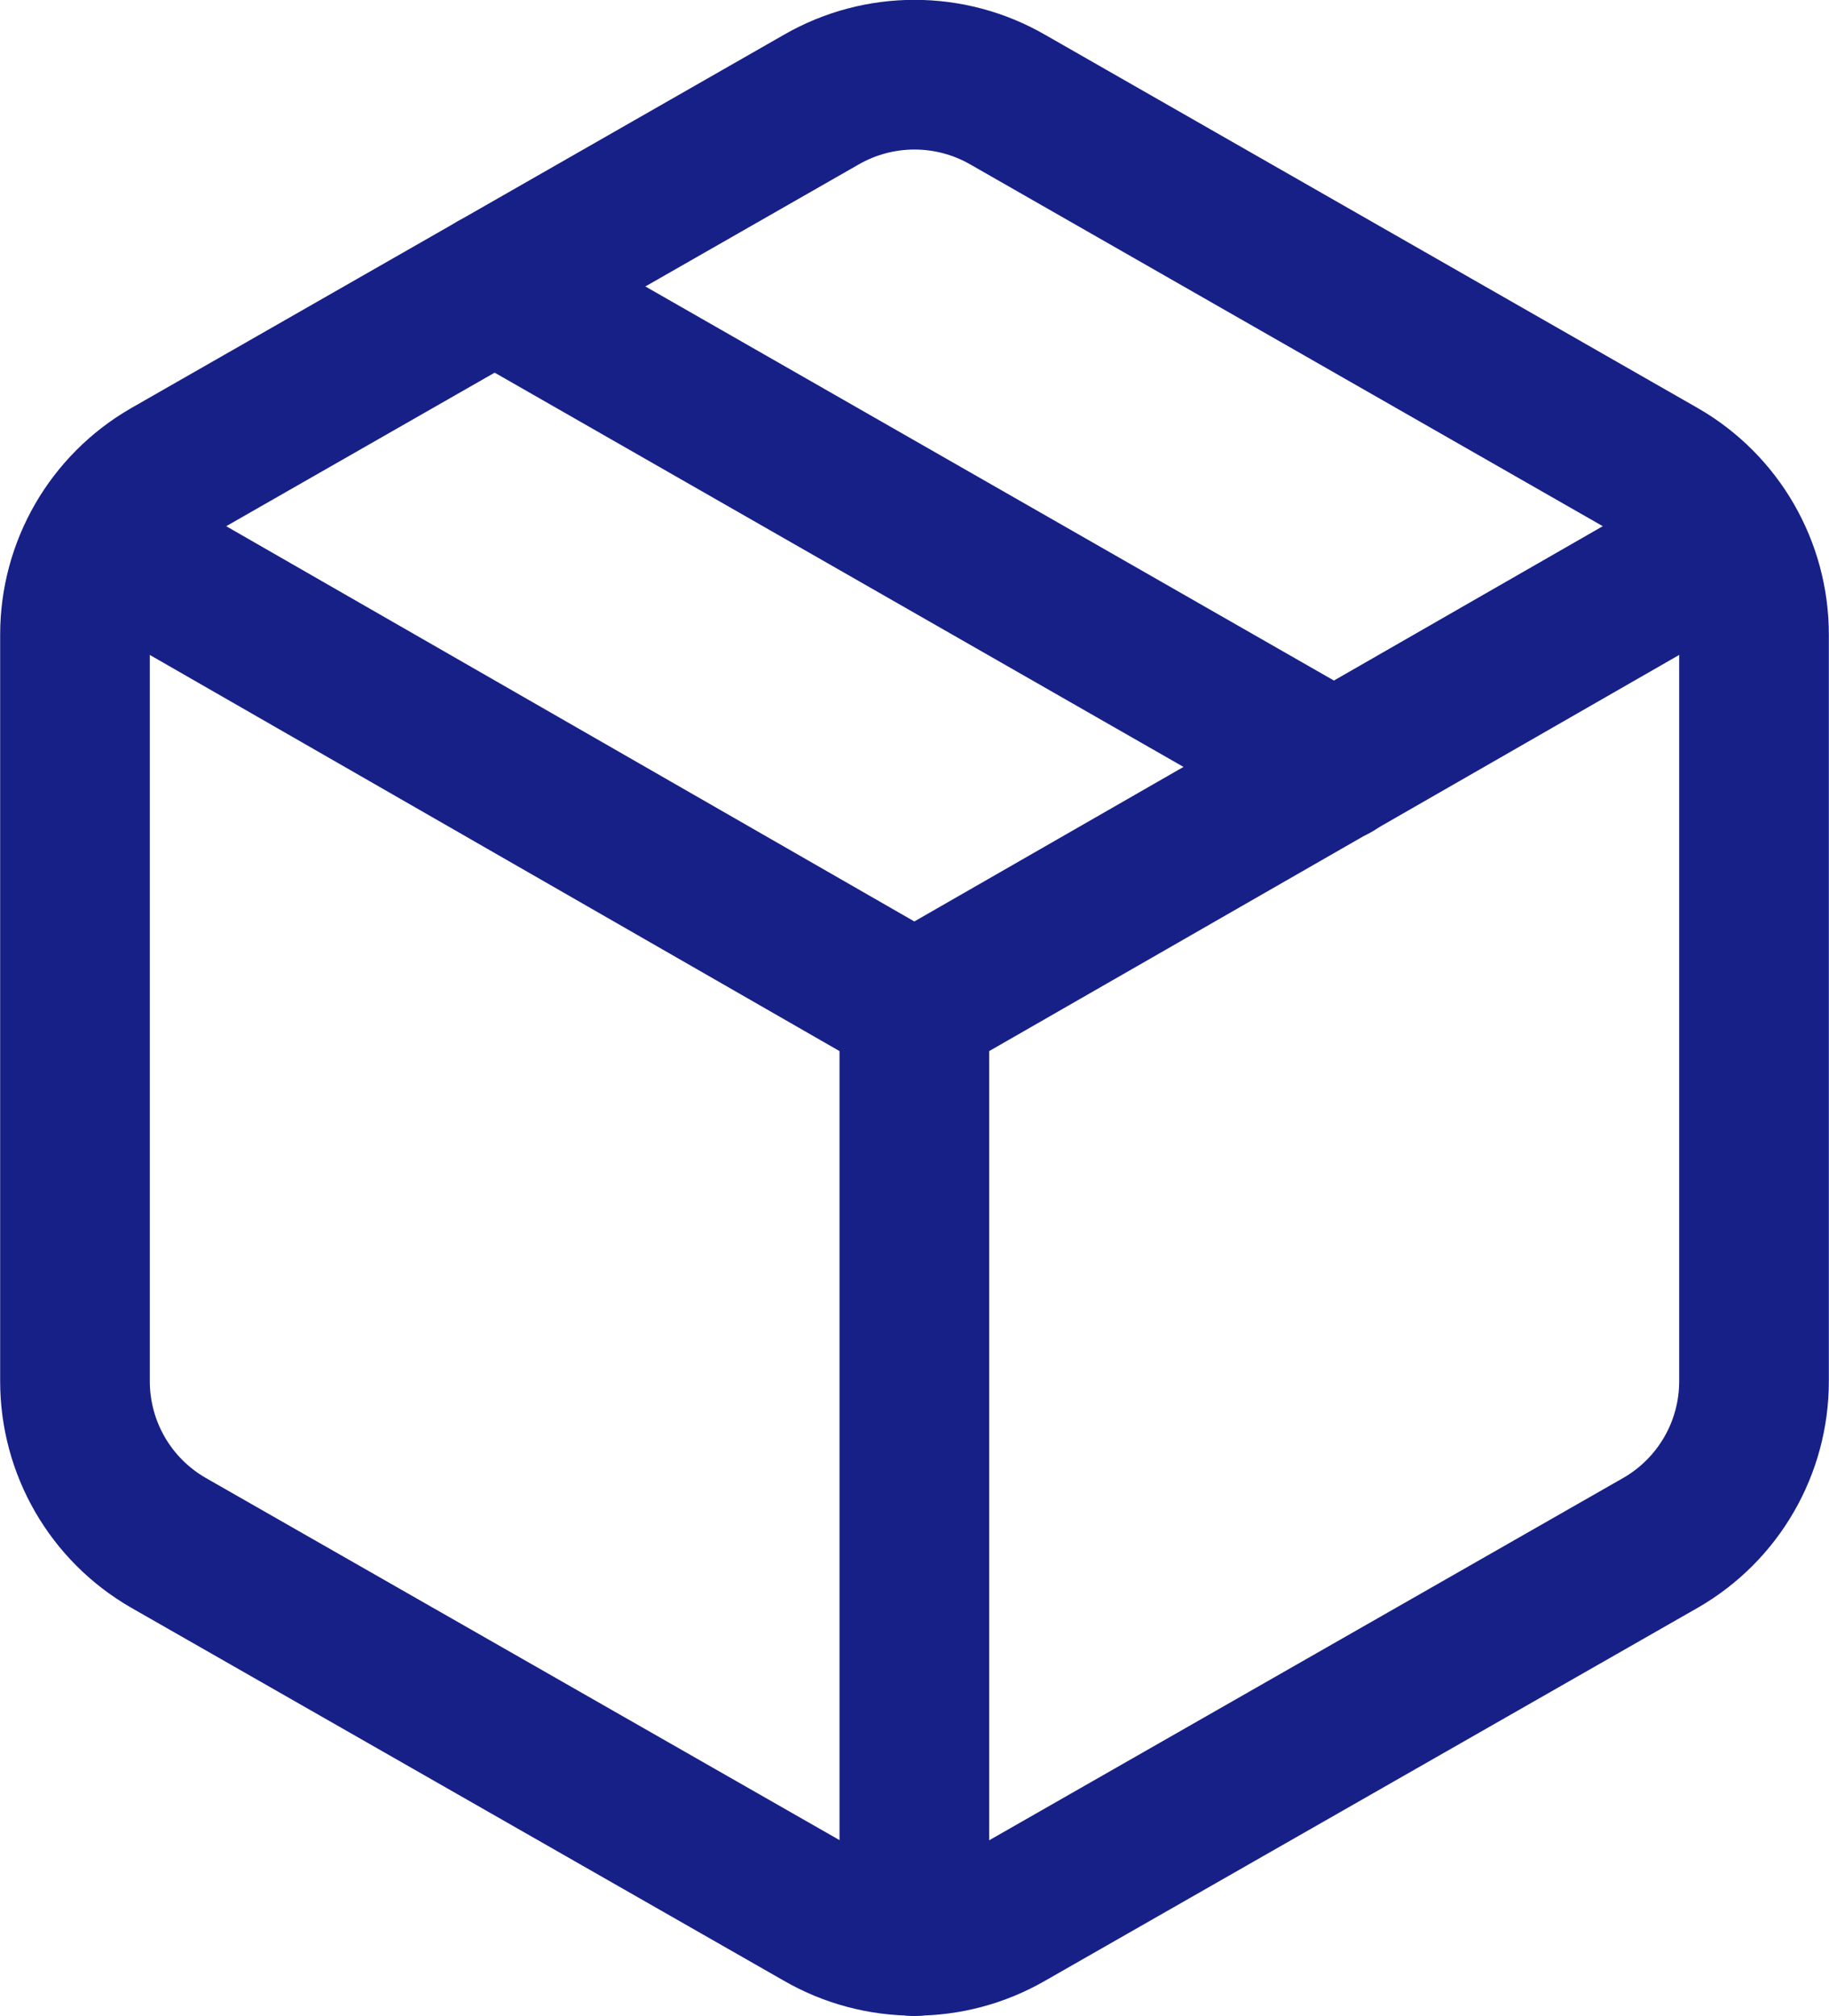
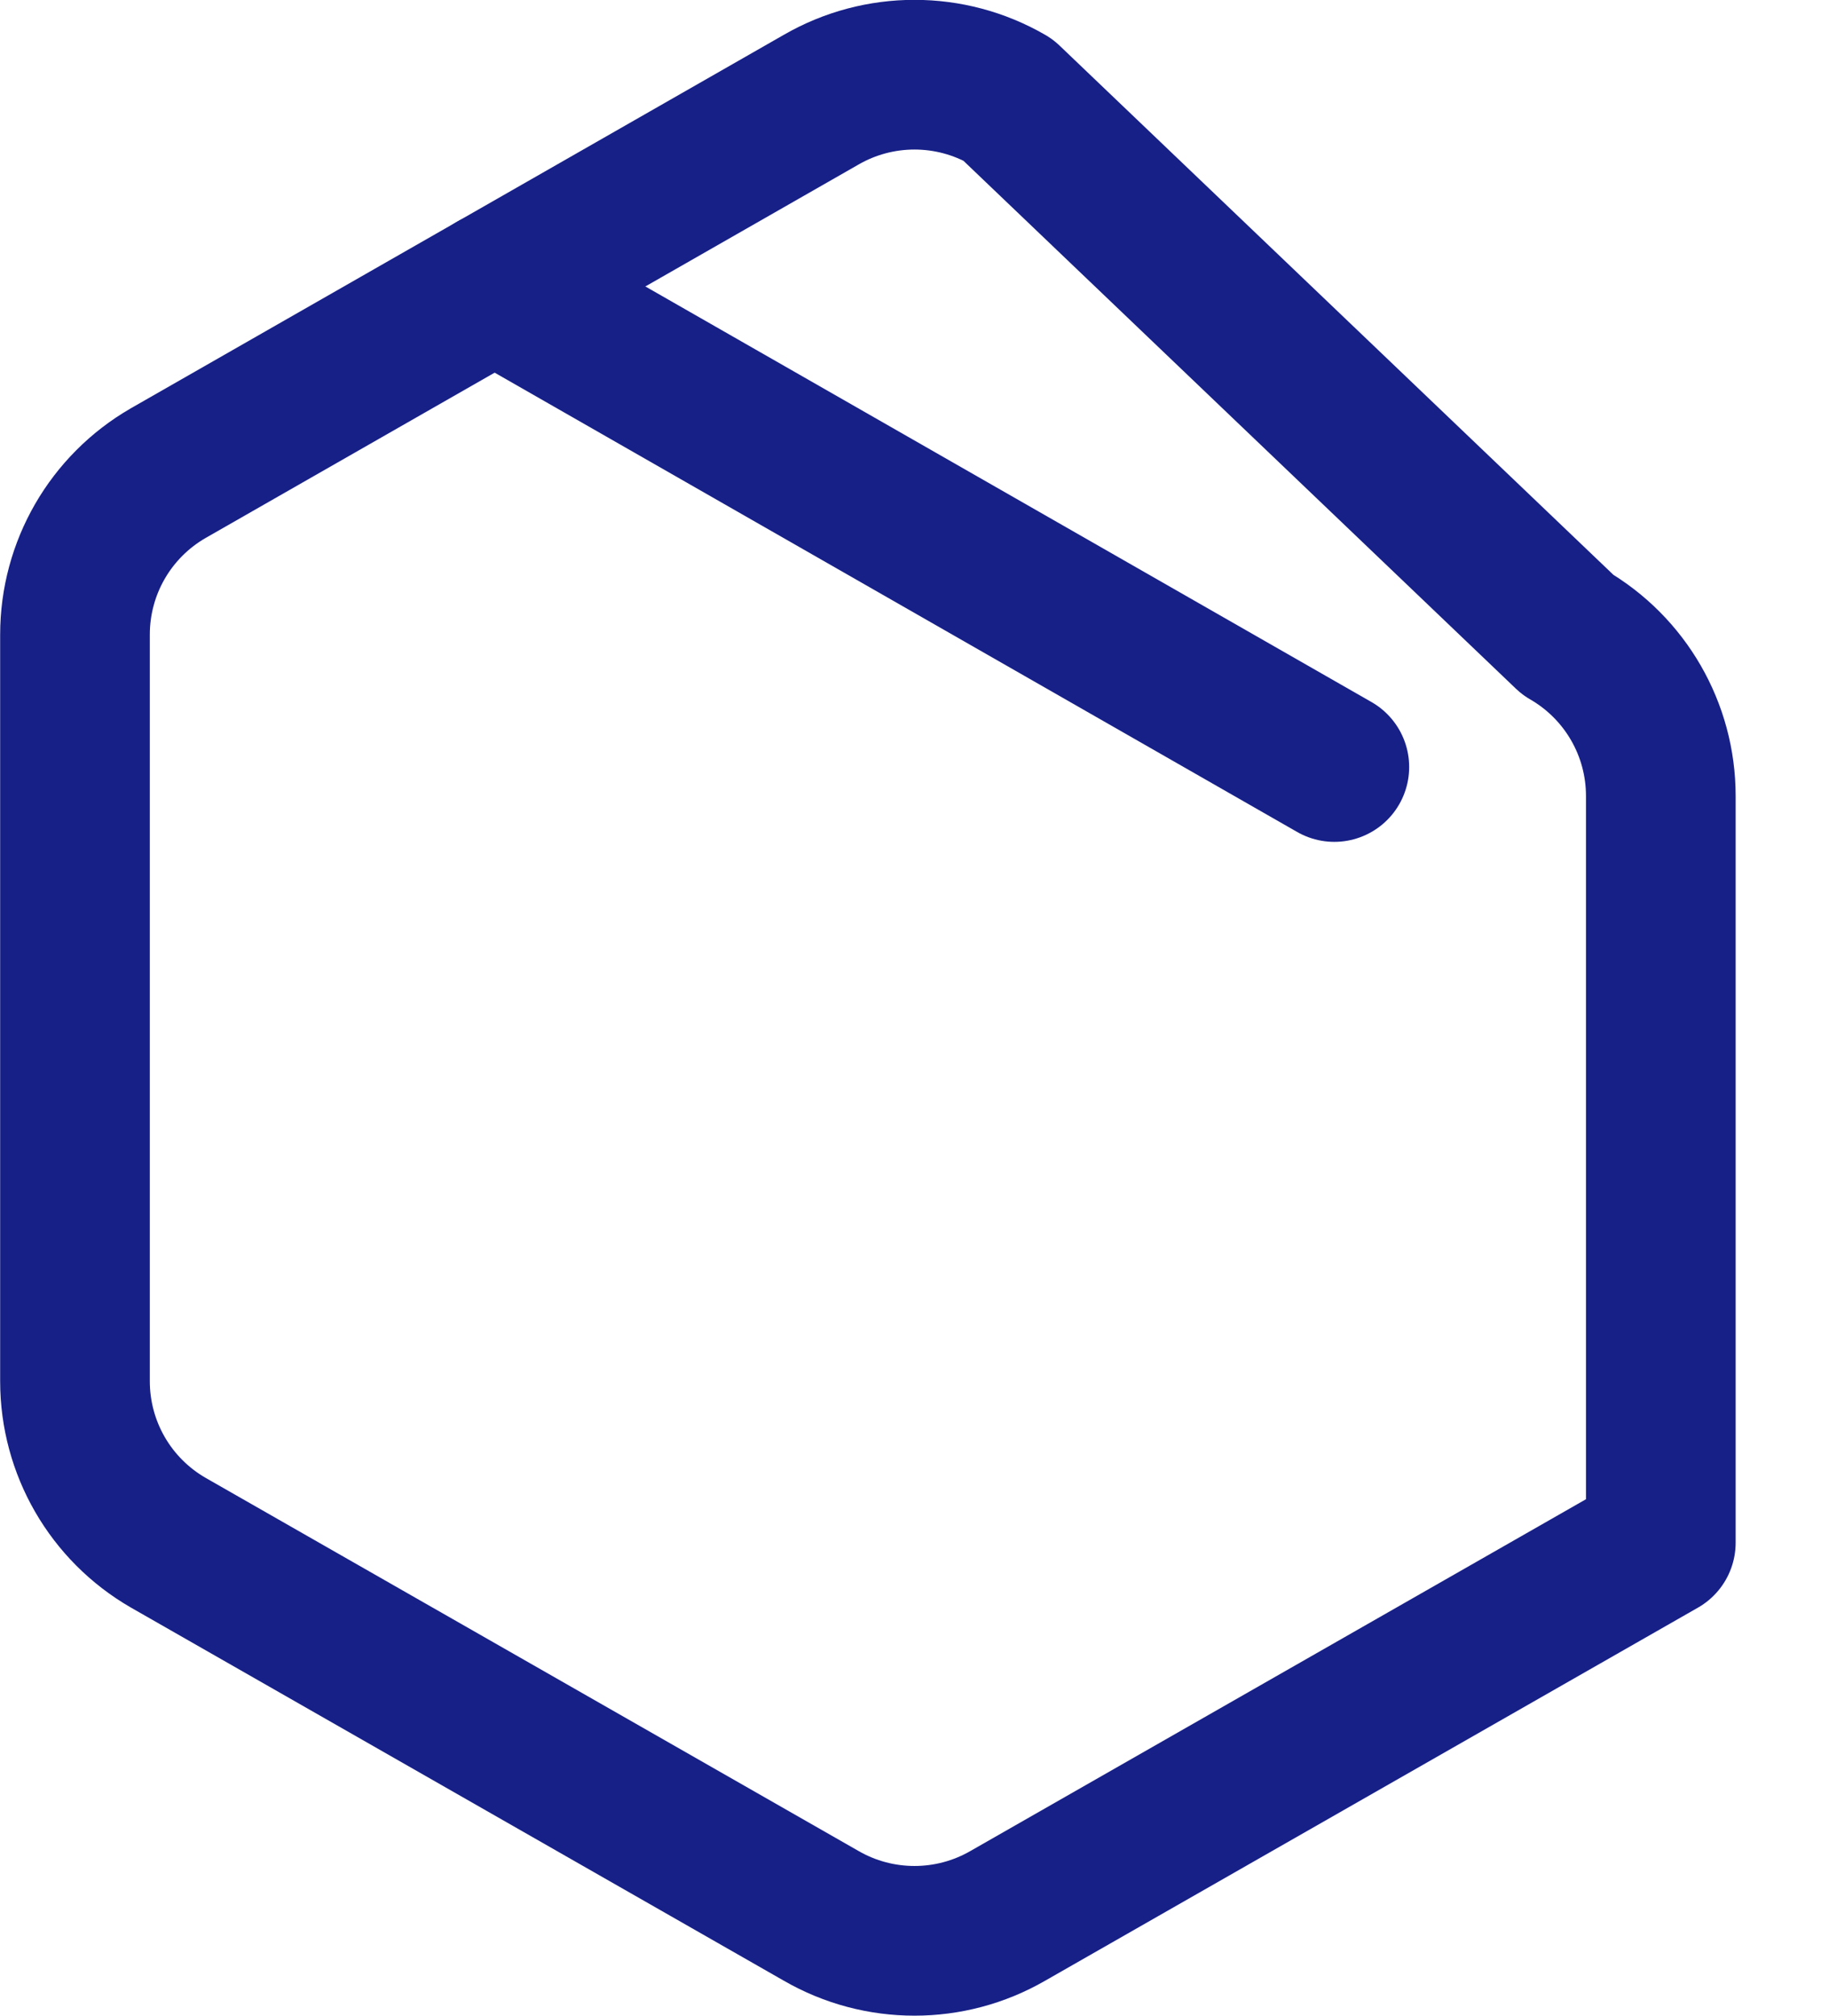
<svg xmlns="http://www.w3.org/2000/svg" id="Calque_2" data-name="Calque 2" viewBox="0 0 59.27 65.31">
  <defs>
    <style>
      .cls-1 {
        fill: none;
        stroke: #172087;
        stroke-linecap: round;
        stroke-linejoin: round;
        stroke-width: 4.85px;
      }
    </style>
  </defs>
  <g id="Calque_1-2" data-name="Calque 1">
    <g>
-       <path class="cls-1" d="M26.61,62.07c1.87,1.08,4.18,1.08,6.05,0l21.16-12.09c1.87-1.08,3.02-3.07,3.02-5.23v-24.19c0-2.16-1.15-4.15-3.02-5.23L32.66,3.23c-1.87-1.08-4.18-1.08-6.05,0L5.45,15.33c-1.87,1.08-3.02,3.07-3.02,5.23v24.19c0,2.16,1.15,4.15,3.02,5.23l21.16,12.09Z" />
-       <path class="cls-1" d="M29.63,62.89v-30.23" />
-       <polyline class="cls-1" points="3.3 17.53 29.63 32.65 55.97 17.53" />
+       <path class="cls-1" d="M26.61,62.07c1.87,1.08,4.18,1.08,6.05,0l21.16-12.09v-24.19c0-2.16-1.15-4.15-3.02-5.23L32.66,3.23c-1.87-1.08-4.18-1.08-6.05,0L5.45,15.33c-1.87,1.08-3.02,3.07-3.02,5.23v24.19c0,2.16,1.15,4.15,3.02,5.23l21.16,12.09Z" />
      <path class="cls-1" d="M16.03,9.28l27.21,15.57" />
    </g>
  </g>
</svg>